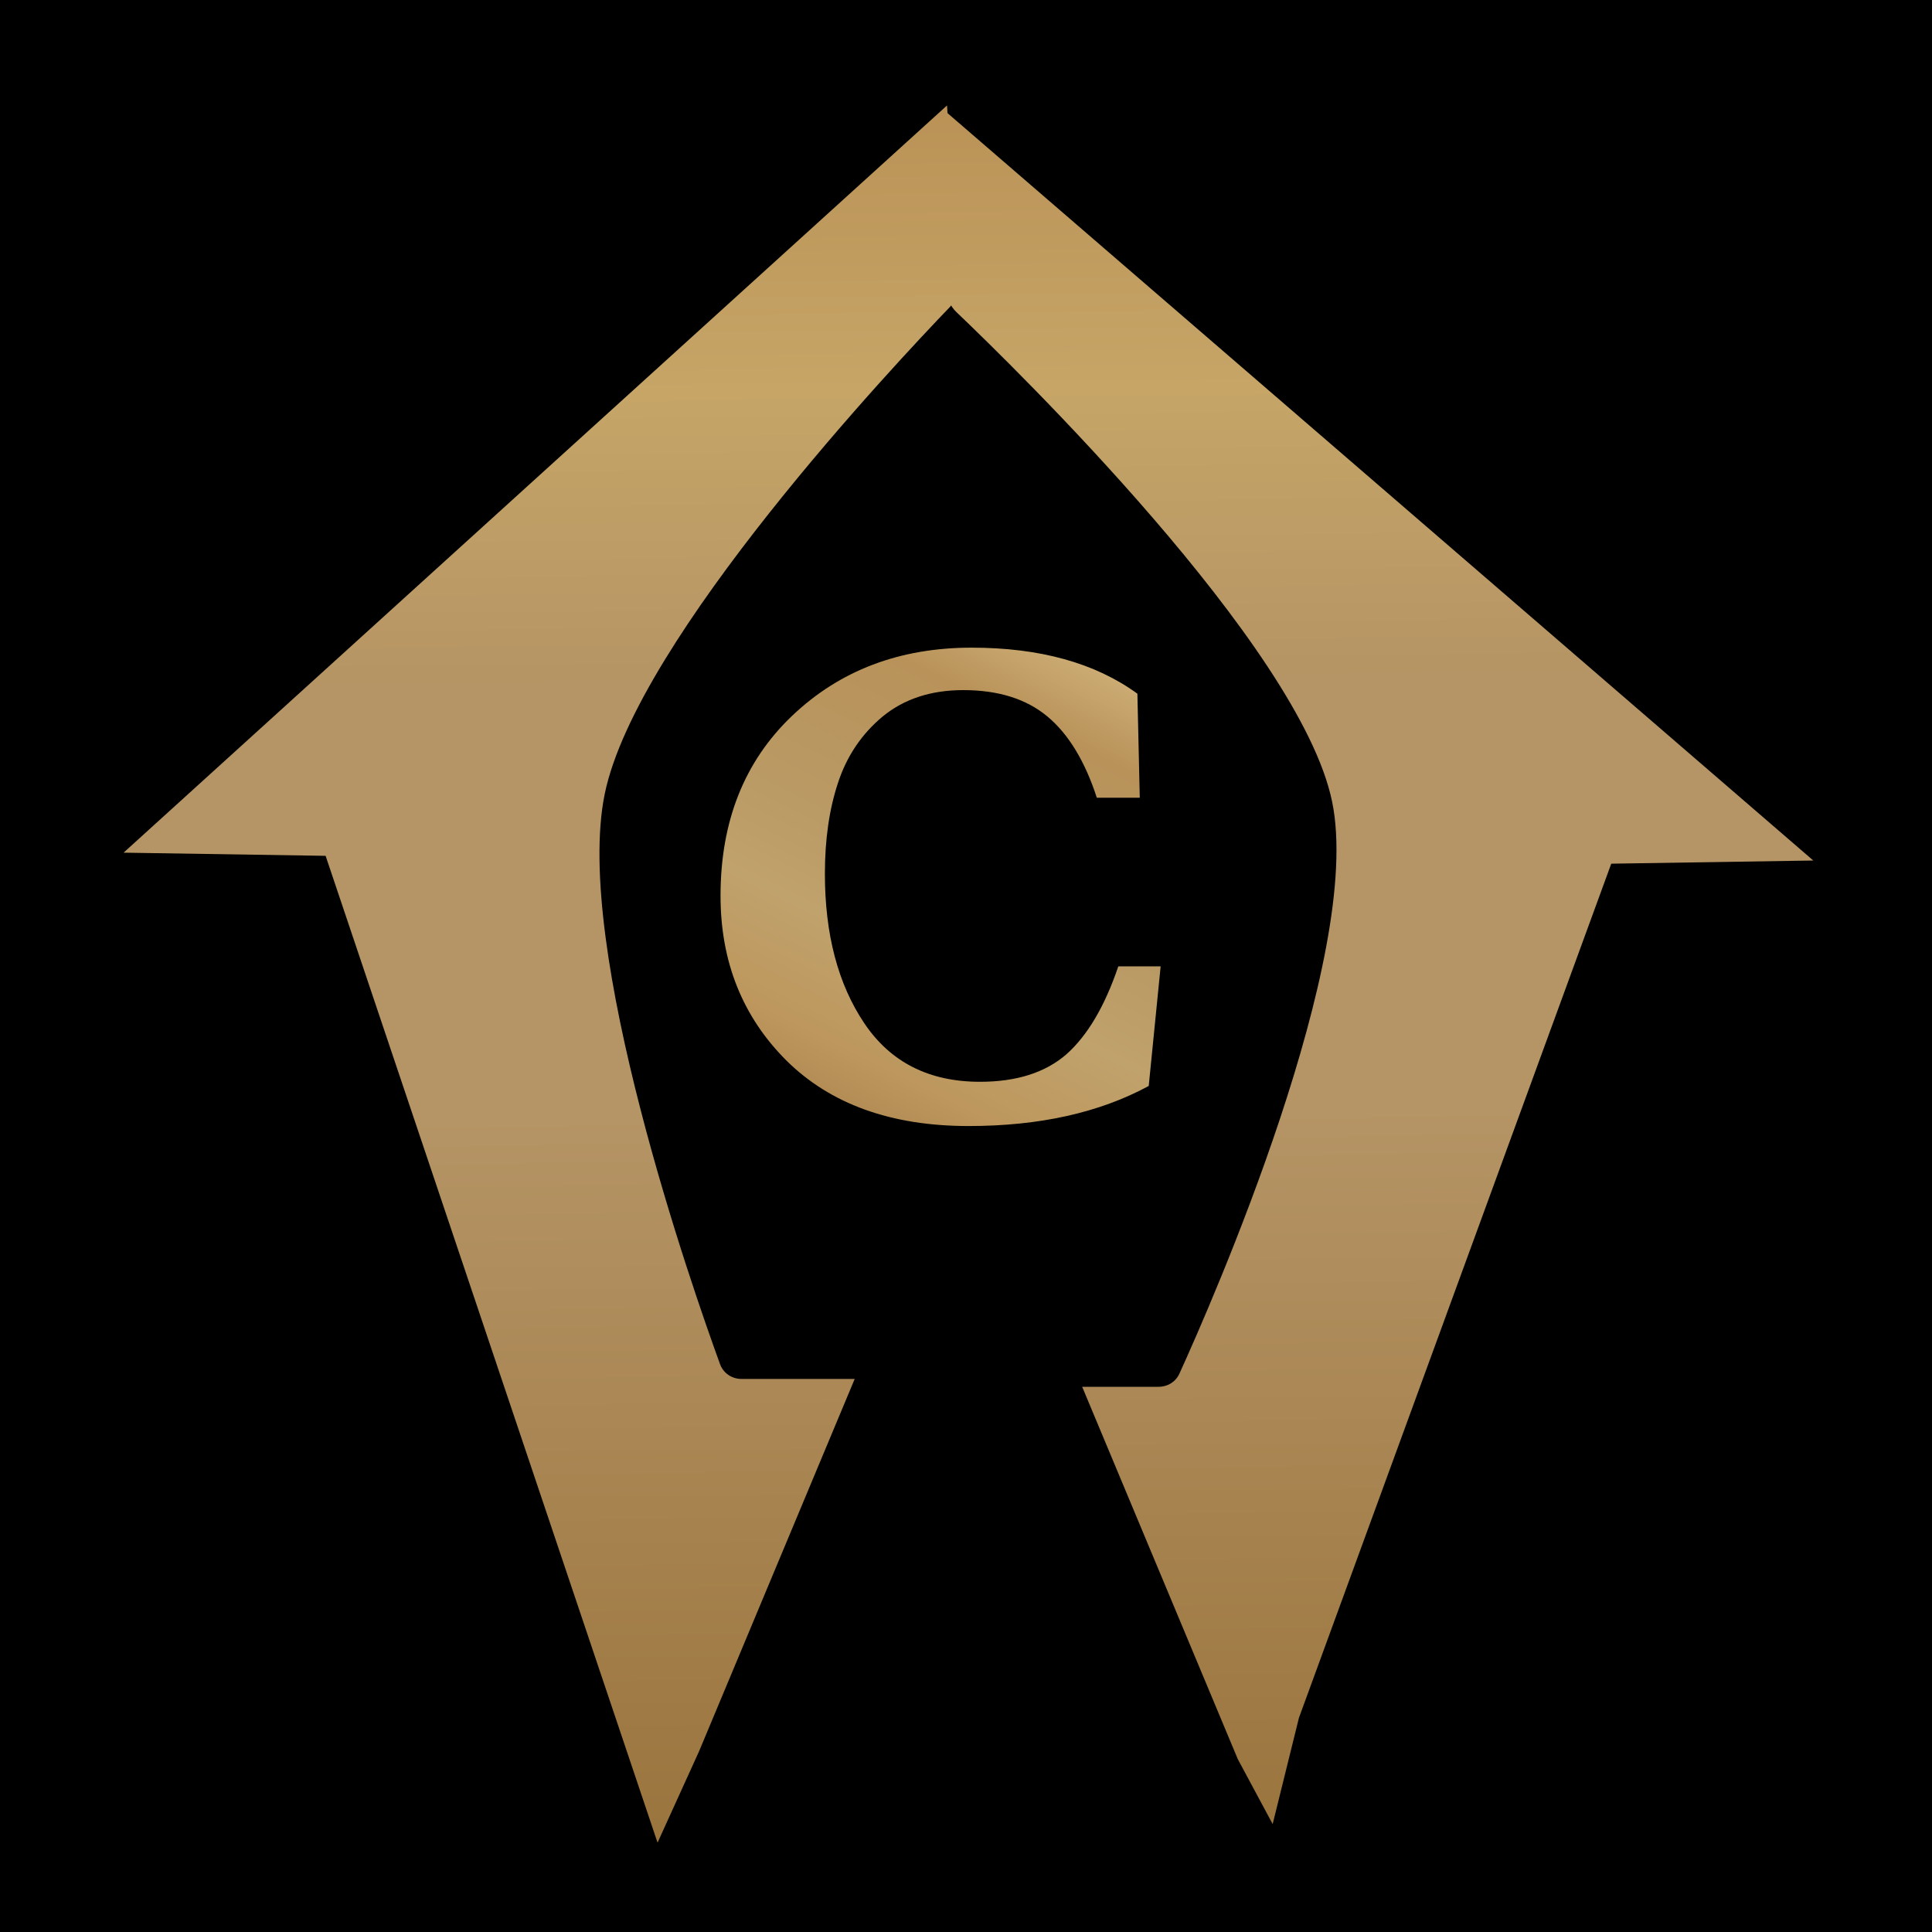
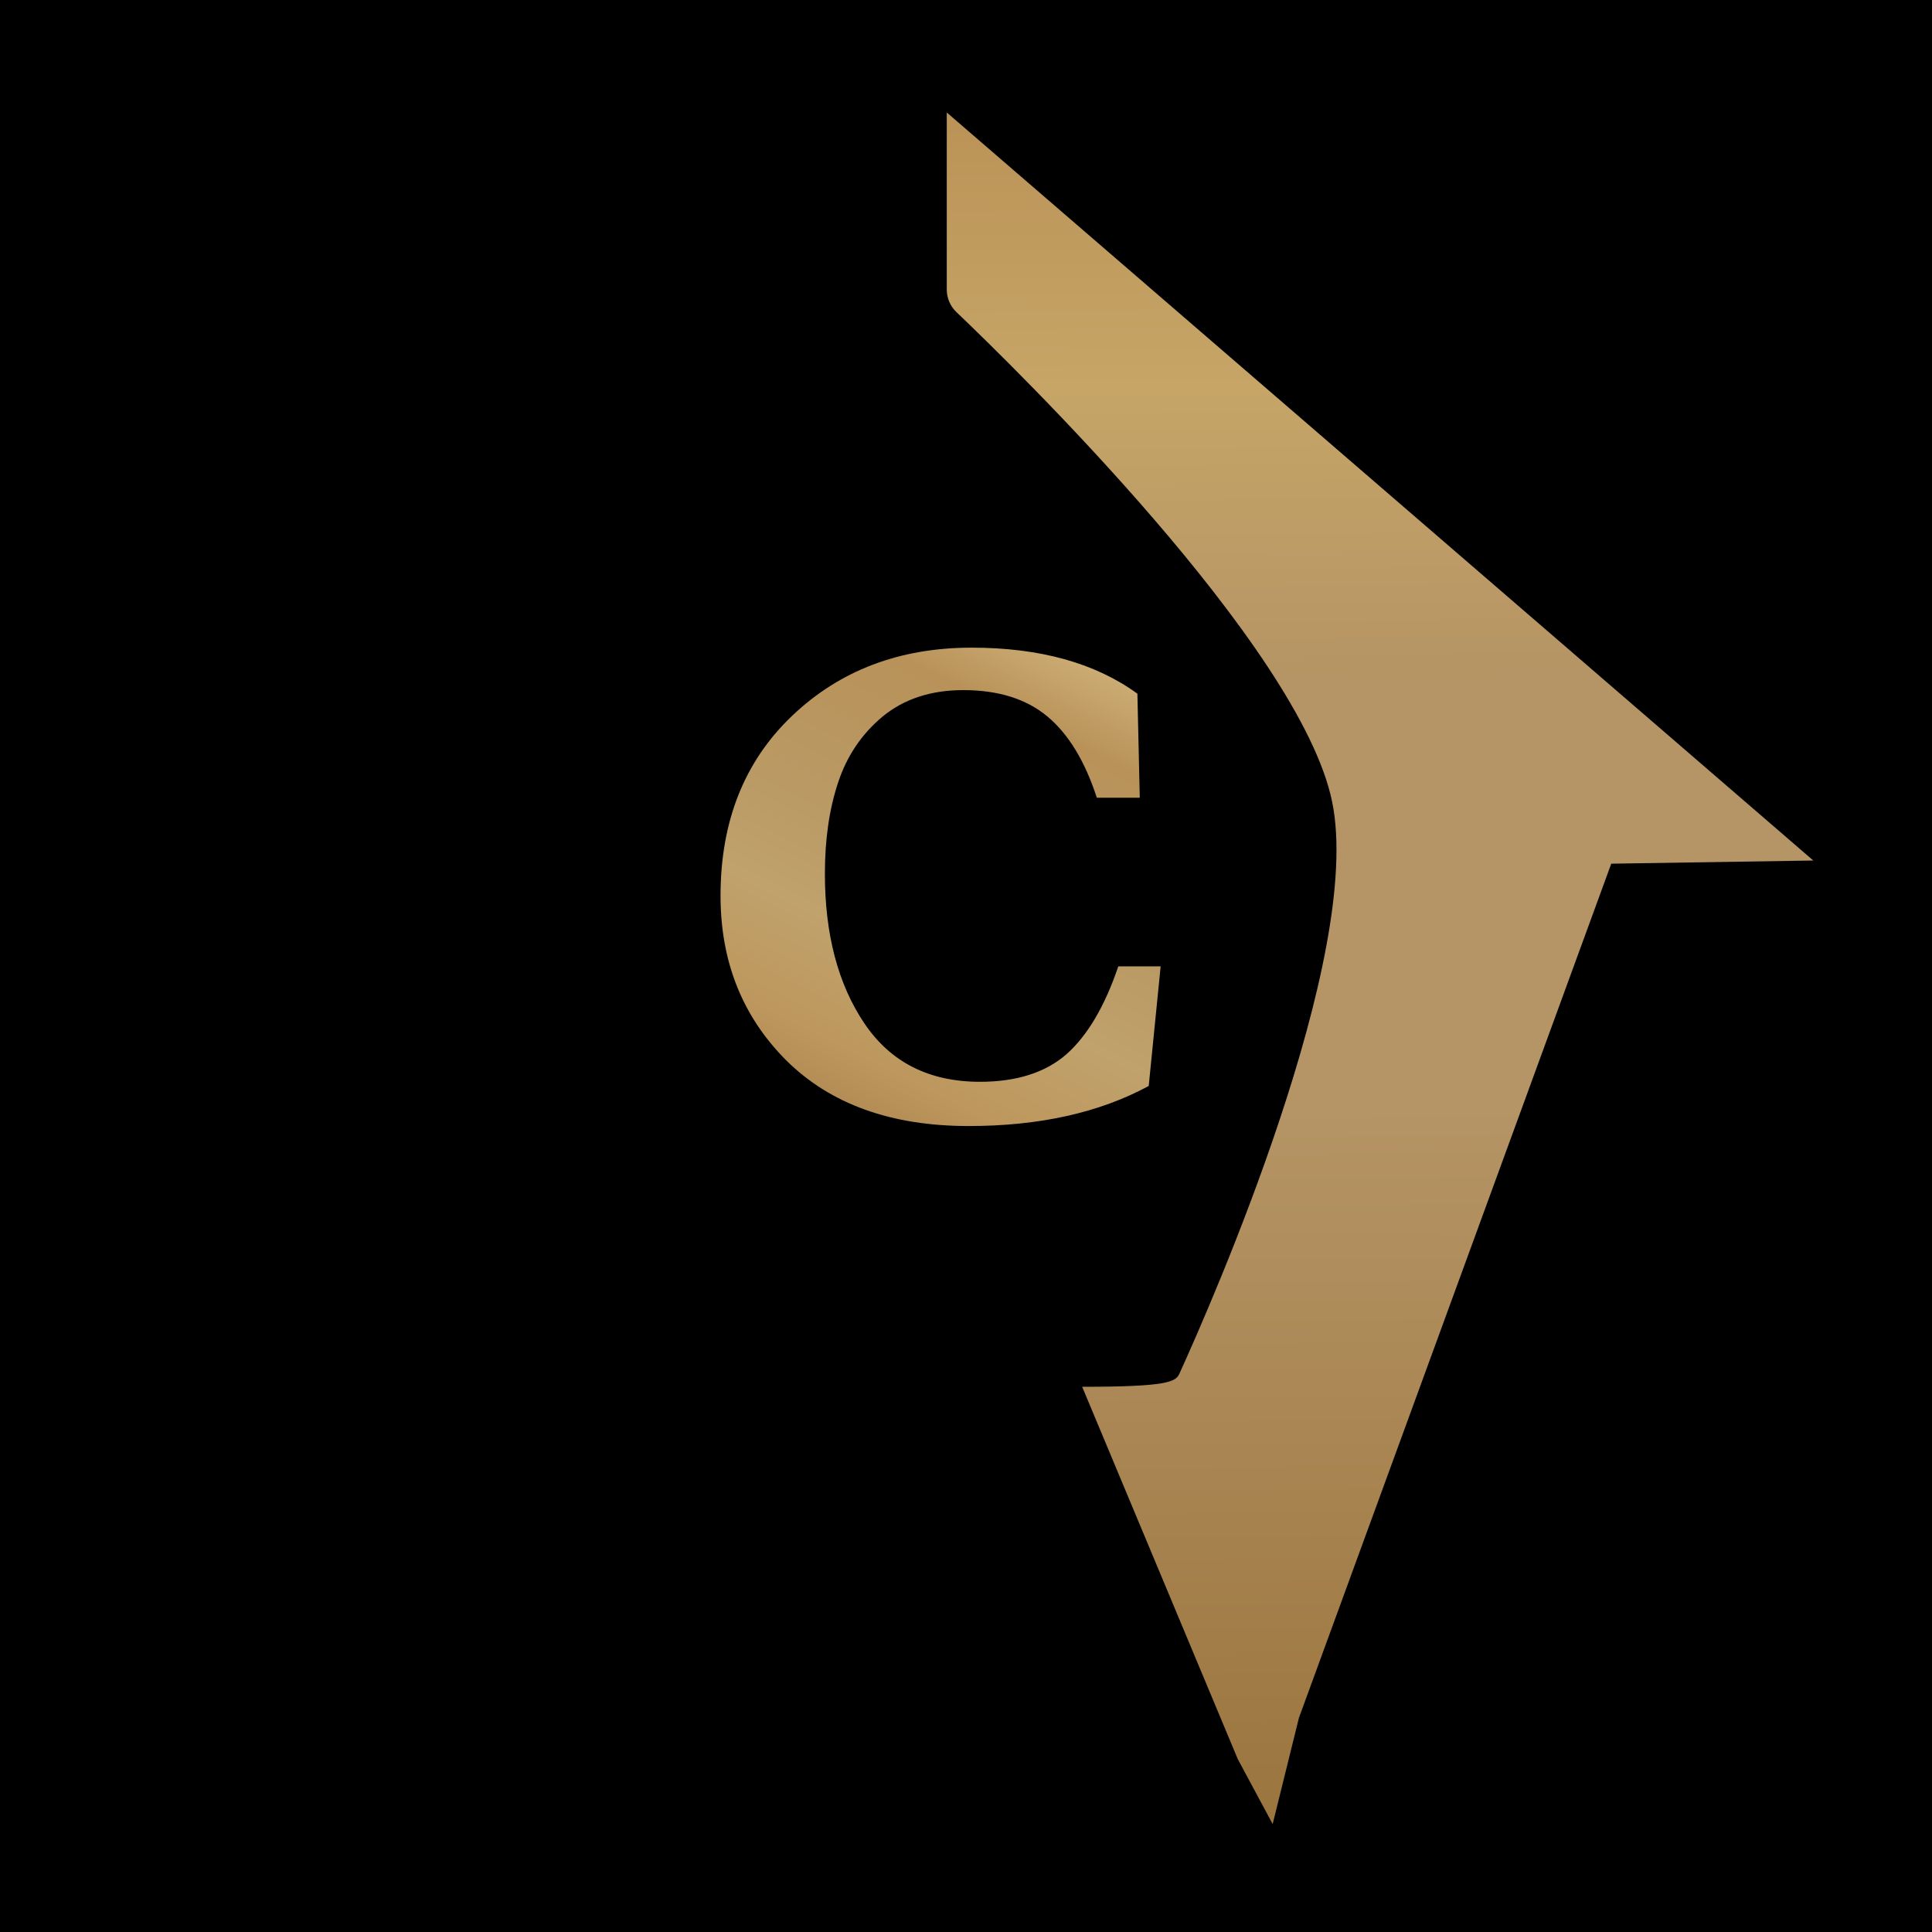
<svg xmlns="http://www.w3.org/2000/svg" width="250" height="250" viewBox="0 0 250 250" fill="none">
  <path d="M0 0H250V250H0V0Z" fill="black" />
-   <path d="M110.598 178.434H95.951C94.704 178.434 93.6 177.694 93.174 176.523C89.634 166.809 74.159 122.592 78.255 102.717C82.395 82.622 116.007 46.901 122.884 39.759C123.674 38.939 124.069 37.847 123.998 36.711L122.545 13.644L15.99 110.335L42.134 110.745L85.087 238.439L90.462 226.61L110.598 178.434Z" fill="url(#paint0_linear_2803_1733)" />
-   <path d="M140.032 179.45H149.93C151.091 179.45 152.133 178.81 152.614 177.753C156.83 168.496 176.501 123.758 172.375 103.732C168.217 83.552 131.082 47.362 123.762 40.386C122.958 39.62 122.512 38.574 122.512 37.464V14.556L234.64 111.351L208.496 111.76L168.083 222.284L164.683 236.036L160.168 227.625L140.032 179.45Z" fill="url(#paint1_linear_2803_1733)" />
+   <path d="M140.032 179.45C151.091 179.45 152.133 178.81 152.614 177.753C156.83 168.496 176.501 123.758 172.375 103.732C168.217 83.552 131.082 47.362 123.762 40.386C122.958 39.62 122.512 38.574 122.512 37.464V14.556L234.64 111.351L208.496 111.76L168.083 222.284L164.683 236.036L160.168 227.625L140.032 179.45Z" fill="url(#paint1_linear_2803_1733)" />
  <path d="M126.805 139.983C131.538 139.983 135.268 138.797 137.995 136.424C140.721 133.999 142.959 130.208 144.708 125.049H150.187L148.644 140.525C142.265 143.981 134.496 145.709 125.339 145.709C115.307 145.709 107.436 142.872 101.725 137.198C96.066 131.523 93.237 124.43 93.237 115.919C93.237 106.272 96.324 98.508 102.497 92.628C108.671 86.747 116.413 83.807 125.725 83.807C134.573 83.807 141.724 85.793 147.178 89.765L147.486 103.229H141.93C140.387 98.483 138.252 94.975 135.525 92.705C132.799 90.435 129.172 89.3 124.644 89.3C120.477 89.3 117.005 90.435 114.227 92.705C111.5 94.975 109.571 97.838 108.439 101.294C107.307 104.699 106.741 108.619 106.741 113.056C106.741 120.897 108.439 127.345 111.834 132.4C115.23 137.456 120.22 139.983 126.805 139.983Z" fill="url(#paint2_linear_2803_1733)" />
  <defs>
    <linearGradient id="paint0_linear_2803_1733" x1="179.5" y1="10" x2="181.885" y2="235.766" gradientUnits="userSpaceOnUse">
      <stop stop-color="#B99055" />
      <stop offset="0.176" stop-color="#C6A567" />
      <stop offset="0.346" stop-color="#B59465" />
      <stop offset="0.591" stop-color="#B59465" />
      <stop offset="1" stop-color="#9B753E" />
    </linearGradient>
    <linearGradient id="paint1_linear_2803_1733" x1="179.5" y1="10" x2="181.885" y2="235.766" gradientUnits="userSpaceOnUse">
      <stop stop-color="#B99055" />
      <stop offset="0.176" stop-color="#C6A567" />
      <stop offset="0.346" stop-color="#B59465" />
      <stop offset="0.591" stop-color="#B59465" />
      <stop offset="1" stop-color="#9B753E" />
    </linearGradient>
    <linearGradient id="paint2_linear_2803_1733" x1="141.5" y1="81.5" x2="106" y2="153" gradientUnits="userSpaceOnUse">
      <stop stop-color="#D4B77F" />
      <stop offset="0.179" stop-color="#B89259" />
      <stop offset="0.467" stop-color="#BA9A65" />
      <stop offset="0.607" stop-color="#C0A26C" />
      <stop offset="0.784" stop-color="#BD975D" />
      <stop offset="1" stop-color="#A07B46" />
    </linearGradient>
  </defs>
</svg>